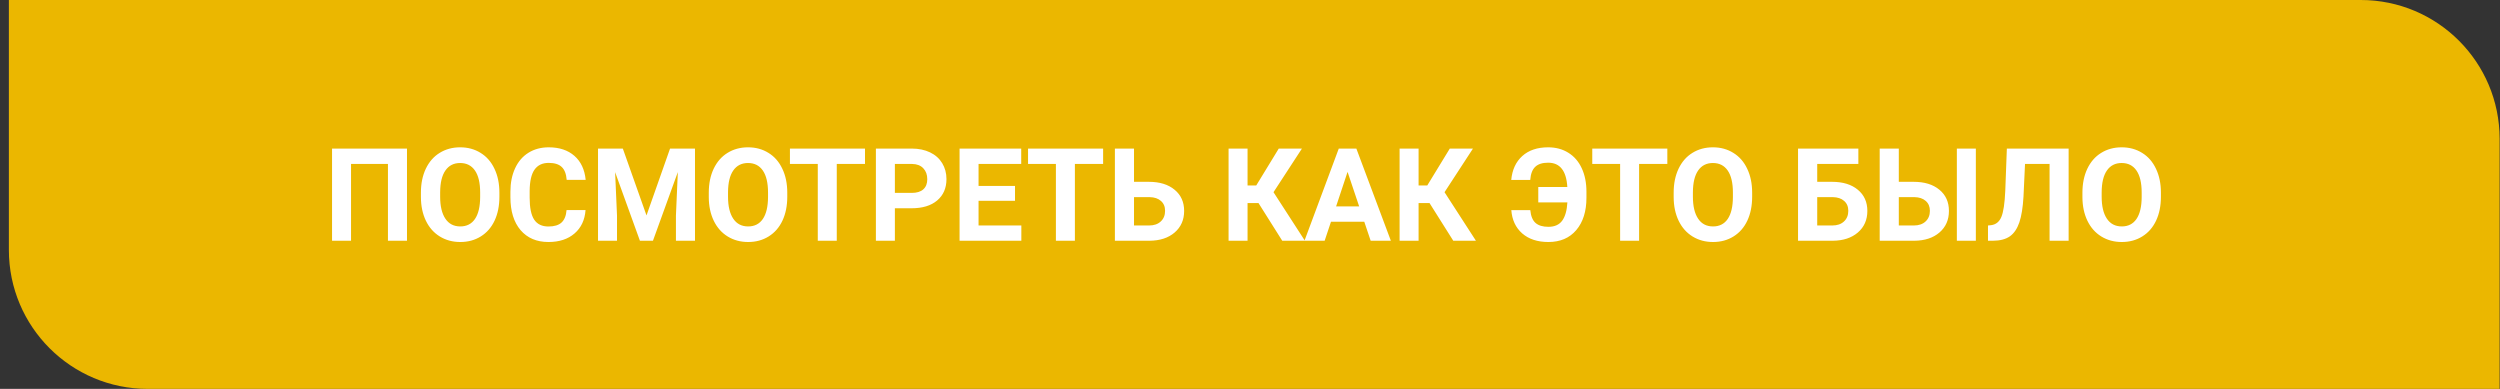
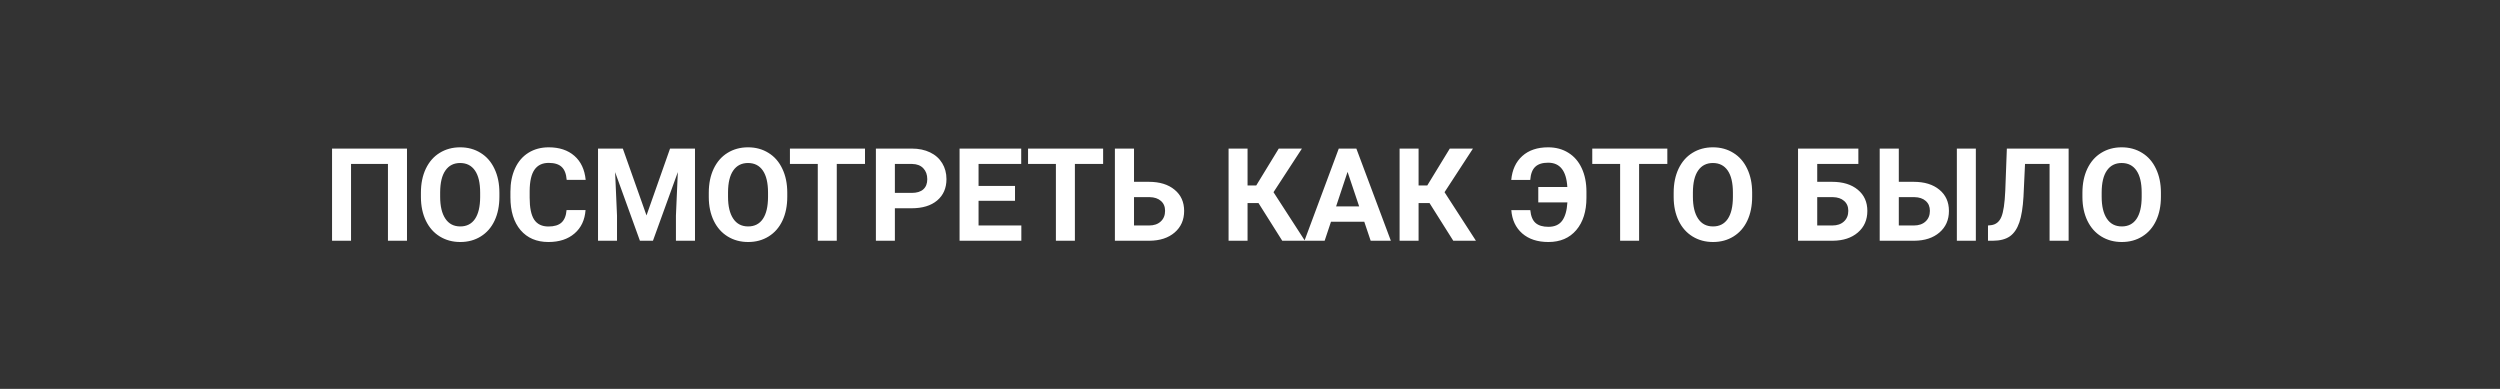
<svg xmlns="http://www.w3.org/2000/svg" width="270" height="42" viewBox="0 0 270 42" fill="none">
  <rect x="0" y="0" width="270" height="42" fill="#333333" stroke="none" />
-   <path d="M0.959 0H254.959C263.243 0 269.959 6.716 269.959 15V42H15.959C7.675 42 0.959 35.284 0.959 27V0Z" fill="#EBB700" />
  <path d="M43.955 26H41.898V17.708H37.912V26H35.861V16.047H43.955V26ZM53.935 21.249C53.935 22.229 53.762 23.088 53.416 23.826C53.07 24.564 52.573 25.134 51.926 25.535C51.283 25.936 50.545 26.137 49.711 26.137C48.886 26.137 48.15 25.939 47.503 25.542C46.856 25.145 46.355 24.58 45.999 23.847C45.644 23.108 45.464 22.261 45.459 21.304V20.811C45.459 19.832 45.634 18.97 45.985 18.227C46.341 17.48 46.84 16.908 47.482 16.512C48.13 16.111 48.868 15.91 49.697 15.91C50.527 15.91 51.263 16.111 51.905 16.512C52.552 16.908 53.051 17.48 53.402 18.227C53.758 18.97 53.935 19.829 53.935 20.805V21.249ZM51.857 20.798C51.857 19.754 51.671 18.961 51.297 18.419C50.923 17.877 50.39 17.605 49.697 17.605C49.009 17.605 48.478 17.874 48.105 18.412C47.731 18.945 47.542 19.729 47.537 20.764V21.249C47.537 22.265 47.724 23.054 48.098 23.614C48.471 24.175 49.009 24.455 49.711 24.455C50.399 24.455 50.928 24.186 51.297 23.648C51.666 23.106 51.853 22.318 51.857 21.283V20.798ZM63.239 22.685C63.162 23.756 62.765 24.599 62.05 25.214C61.339 25.829 60.4 26.137 59.233 26.137C57.957 26.137 56.953 25.708 56.219 24.852C55.49 23.99 55.125 22.81 55.125 21.311V20.702C55.125 19.745 55.294 18.902 55.631 18.173C55.968 17.444 56.449 16.885 57.073 16.498C57.702 16.106 58.431 15.91 59.261 15.91C60.409 15.91 61.334 16.218 62.036 16.833C62.738 17.448 63.144 18.312 63.253 19.424H61.202C61.152 18.781 60.972 18.316 60.662 18.029C60.357 17.738 59.89 17.592 59.261 17.592C58.577 17.592 58.065 17.838 57.723 18.33C57.385 18.818 57.212 19.576 57.203 20.606V21.358C57.203 22.434 57.365 23.22 57.688 23.717C58.017 24.213 58.532 24.462 59.233 24.462C59.867 24.462 60.339 24.318 60.648 24.031C60.963 23.74 61.143 23.291 61.188 22.685H63.239ZM67.266 16.047L69.822 23.266L72.365 16.047H75.059V26H73.001V23.279L73.206 18.583L70.519 26H69.111L66.432 18.59L66.637 23.279V26H64.586V16.047H67.266ZM85.025 21.249C85.025 22.229 84.852 23.088 84.506 23.826C84.159 24.564 83.663 25.134 83.016 25.535C82.373 25.936 81.635 26.137 80.801 26.137C79.976 26.137 79.24 25.939 78.593 25.542C77.946 25.145 77.444 24.58 77.089 23.847C76.733 23.108 76.553 22.261 76.549 21.304V20.811C76.549 19.832 76.724 18.97 77.075 18.227C77.431 17.48 77.93 16.908 78.572 16.512C79.219 16.111 79.958 15.91 80.787 15.91C81.617 15.91 82.353 16.111 82.995 16.512C83.642 16.908 84.141 17.48 84.492 18.227C84.848 18.97 85.025 19.829 85.025 20.805V21.249ZM82.947 20.798C82.947 19.754 82.76 18.961 82.387 18.419C82.013 17.877 81.48 17.605 80.787 17.605C80.099 17.605 79.568 17.874 79.194 18.412C78.821 18.945 78.632 19.729 78.627 20.764V21.249C78.627 22.265 78.814 23.054 79.188 23.614C79.561 24.175 80.099 24.455 80.801 24.455C81.489 24.455 82.018 24.186 82.387 23.648C82.756 23.106 82.943 22.318 82.947 21.283V20.798ZM93.42 17.708H90.371V26H88.32V17.708H85.312V16.047H93.42V17.708ZM96.647 22.493V26H94.596V16.047H98.478C99.226 16.047 99.882 16.184 100.447 16.457C101.017 16.73 101.454 17.12 101.76 17.626C102.065 18.127 102.218 18.699 102.218 19.342C102.218 20.317 101.883 21.087 101.213 21.652C100.548 22.213 99.625 22.493 98.444 22.493H96.647ZM96.647 20.832H98.478C99.021 20.832 99.433 20.704 99.716 20.449C100.003 20.194 100.146 19.829 100.146 19.355C100.146 18.868 100.003 18.474 99.716 18.173C99.429 17.872 99.032 17.717 98.526 17.708H96.647V20.832ZM109.621 21.686H105.684V24.352H110.305V26H103.633V16.047H110.291V17.708H105.684V20.08H109.621V21.686ZM119.137 17.708H116.088V26H114.037V17.708H111.029V16.047H119.137V17.708ZM122.473 19.636H124.072C125.243 19.636 126.171 19.921 126.854 20.49C127.543 21.055 127.887 21.819 127.887 22.78C127.887 23.746 127.545 24.523 126.861 25.111C126.182 25.695 125.278 25.991 124.147 26H120.408V16.047H122.473V19.636ZM122.473 21.29V24.352H124.106C124.631 24.352 125.048 24.209 125.357 23.922C125.672 23.635 125.829 23.25 125.829 22.767C125.829 22.315 125.679 21.96 125.378 21.7C125.082 21.436 124.674 21.299 124.154 21.29H122.473ZM135.919 21.933H134.736V26H132.686V16.047H134.736V20.032H135.673L138.106 16.047H140.608L137.539 20.757L140.93 26H138.482L135.919 21.933ZM147.342 23.949H143.746L143.062 26H140.882L144.587 16.047H146.487L150.213 26H148.032L147.342 23.949ZM144.3 22.288H146.788L145.537 18.562L144.3 22.288ZM154.39 21.933H153.207V26H151.156V16.047H153.207V20.032H154.144L156.577 16.047H159.079L156.01 20.757L159.4 26H156.953L154.39 21.933ZM165.272 22.691C165.332 23.334 165.521 23.797 165.84 24.079C166.159 24.357 166.621 24.496 167.228 24.496C167.897 24.496 168.394 24.275 168.718 23.833C169.041 23.386 169.228 22.728 169.278 21.857H166.134V20.196H169.271C169.217 19.308 169.016 18.649 168.67 18.221C168.328 17.788 167.838 17.571 167.2 17.571C166.58 17.571 166.116 17.719 165.806 18.016C165.496 18.307 165.316 18.779 165.266 19.431H163.215C163.315 18.341 163.712 17.482 164.404 16.854C165.102 16.225 166.034 15.91 167.2 15.91C168.03 15.91 168.757 16.106 169.381 16.498C170.01 16.885 170.493 17.444 170.83 18.173C171.167 18.898 171.336 19.743 171.336 20.709V21.358C171.336 22.826 170.969 23.99 170.235 24.852C169.506 25.708 168.504 26.137 167.228 26.137C166.052 26.137 165.108 25.827 164.397 25.207C163.691 24.583 163.299 23.744 163.222 22.691H165.272ZM180.072 17.708H177.023V26H174.973V17.708H171.965V16.047H180.072V17.708ZM189.232 21.249C189.232 22.229 189.059 23.088 188.713 23.826C188.367 24.564 187.87 25.134 187.223 25.535C186.58 25.936 185.842 26.137 185.008 26.137C184.183 26.137 183.447 25.939 182.8 25.542C182.153 25.145 181.651 24.58 181.296 23.847C180.94 23.108 180.76 22.261 180.756 21.304V20.811C180.756 19.832 180.931 18.97 181.282 18.227C181.638 17.48 182.137 16.908 182.779 16.512C183.426 16.111 184.165 15.91 184.994 15.91C185.824 15.91 186.56 16.111 187.202 16.512C187.849 16.908 188.348 17.48 188.699 18.227C189.055 18.97 189.232 19.829 189.232 20.805V21.249ZM187.154 20.798C187.154 19.754 186.967 18.961 186.594 18.419C186.22 17.877 185.687 17.605 184.994 17.605C184.306 17.605 183.775 17.874 183.401 18.412C183.028 18.945 182.839 19.729 182.834 20.764V21.249C182.834 22.265 183.021 23.054 183.395 23.614C183.768 24.175 184.306 24.455 185.008 24.455C185.696 24.455 186.225 24.186 186.594 23.648C186.963 23.106 187.15 22.318 187.154 21.283V20.798ZM200.703 17.708H196.26V19.636H197.859C199.031 19.636 199.958 19.921 200.642 20.49C201.33 21.055 201.674 21.819 201.674 22.78C201.674 23.746 201.332 24.523 200.648 25.111C199.969 25.695 199.065 25.991 197.935 26H194.188V16.047H200.703V17.708ZM196.26 21.29V24.352H197.894C198.418 24.352 198.835 24.209 199.145 23.922C199.459 23.635 199.616 23.25 199.616 22.767C199.616 22.315 199.466 21.96 199.165 21.7C198.869 21.436 198.461 21.299 197.941 21.29H196.26ZM205.071 19.636H206.671C207.842 19.636 208.77 19.921 209.453 20.49C210.141 21.055 210.485 21.819 210.485 22.78C210.485 23.746 210.144 24.523 209.46 25.111C208.781 25.695 207.876 25.991 206.746 26H203.007V16.047H205.071V19.636ZM213.391 26H211.34V16.047H213.391V26ZM205.071 21.29V24.352H206.705C207.229 24.352 207.646 24.209 207.956 23.922C208.271 23.635 208.428 23.25 208.428 22.767C208.428 22.315 208.277 21.96 207.977 21.7C207.68 21.436 207.272 21.299 206.753 21.29H205.071ZM223.412 16.047V26H221.354V17.708H218.702L218.538 21.222C218.47 22.407 218.319 23.341 218.087 24.024C217.854 24.703 217.515 25.203 217.068 25.521C216.622 25.836 216.011 25.995 215.236 26H214.703V24.352L215.045 24.318C215.56 24.25 215.927 23.954 216.146 23.43C216.369 22.901 216.51 21.962 216.569 20.613L216.74 16.047H223.412ZM233.379 21.249C233.379 22.229 233.206 23.088 232.859 23.826C232.513 24.564 232.016 25.134 231.369 25.535C230.727 25.936 229.988 26.137 229.154 26.137C228.329 26.137 227.593 25.939 226.946 25.542C226.299 25.145 225.798 24.58 225.442 23.847C225.087 23.108 224.907 22.261 224.902 21.304V20.811C224.902 19.832 225.078 18.97 225.429 18.227C225.784 17.48 226.283 16.908 226.926 16.512C227.573 16.111 228.311 15.91 229.141 15.91C229.97 15.91 230.706 16.111 231.349 16.512C231.996 16.908 232.495 17.48 232.846 18.227C233.201 18.97 233.379 19.829 233.379 20.805V21.249ZM231.301 20.798C231.301 19.754 231.114 18.961 230.74 18.419C230.367 17.877 229.833 17.605 229.141 17.605C228.452 17.605 227.922 17.874 227.548 18.412C227.174 18.945 226.985 19.729 226.98 20.764V21.249C226.98 22.265 227.167 23.054 227.541 23.614C227.915 24.175 228.452 24.455 229.154 24.455C229.842 24.455 230.371 24.186 230.74 23.648C231.109 23.106 231.296 22.318 231.301 21.283V20.798Z" fill="white" />
</svg>